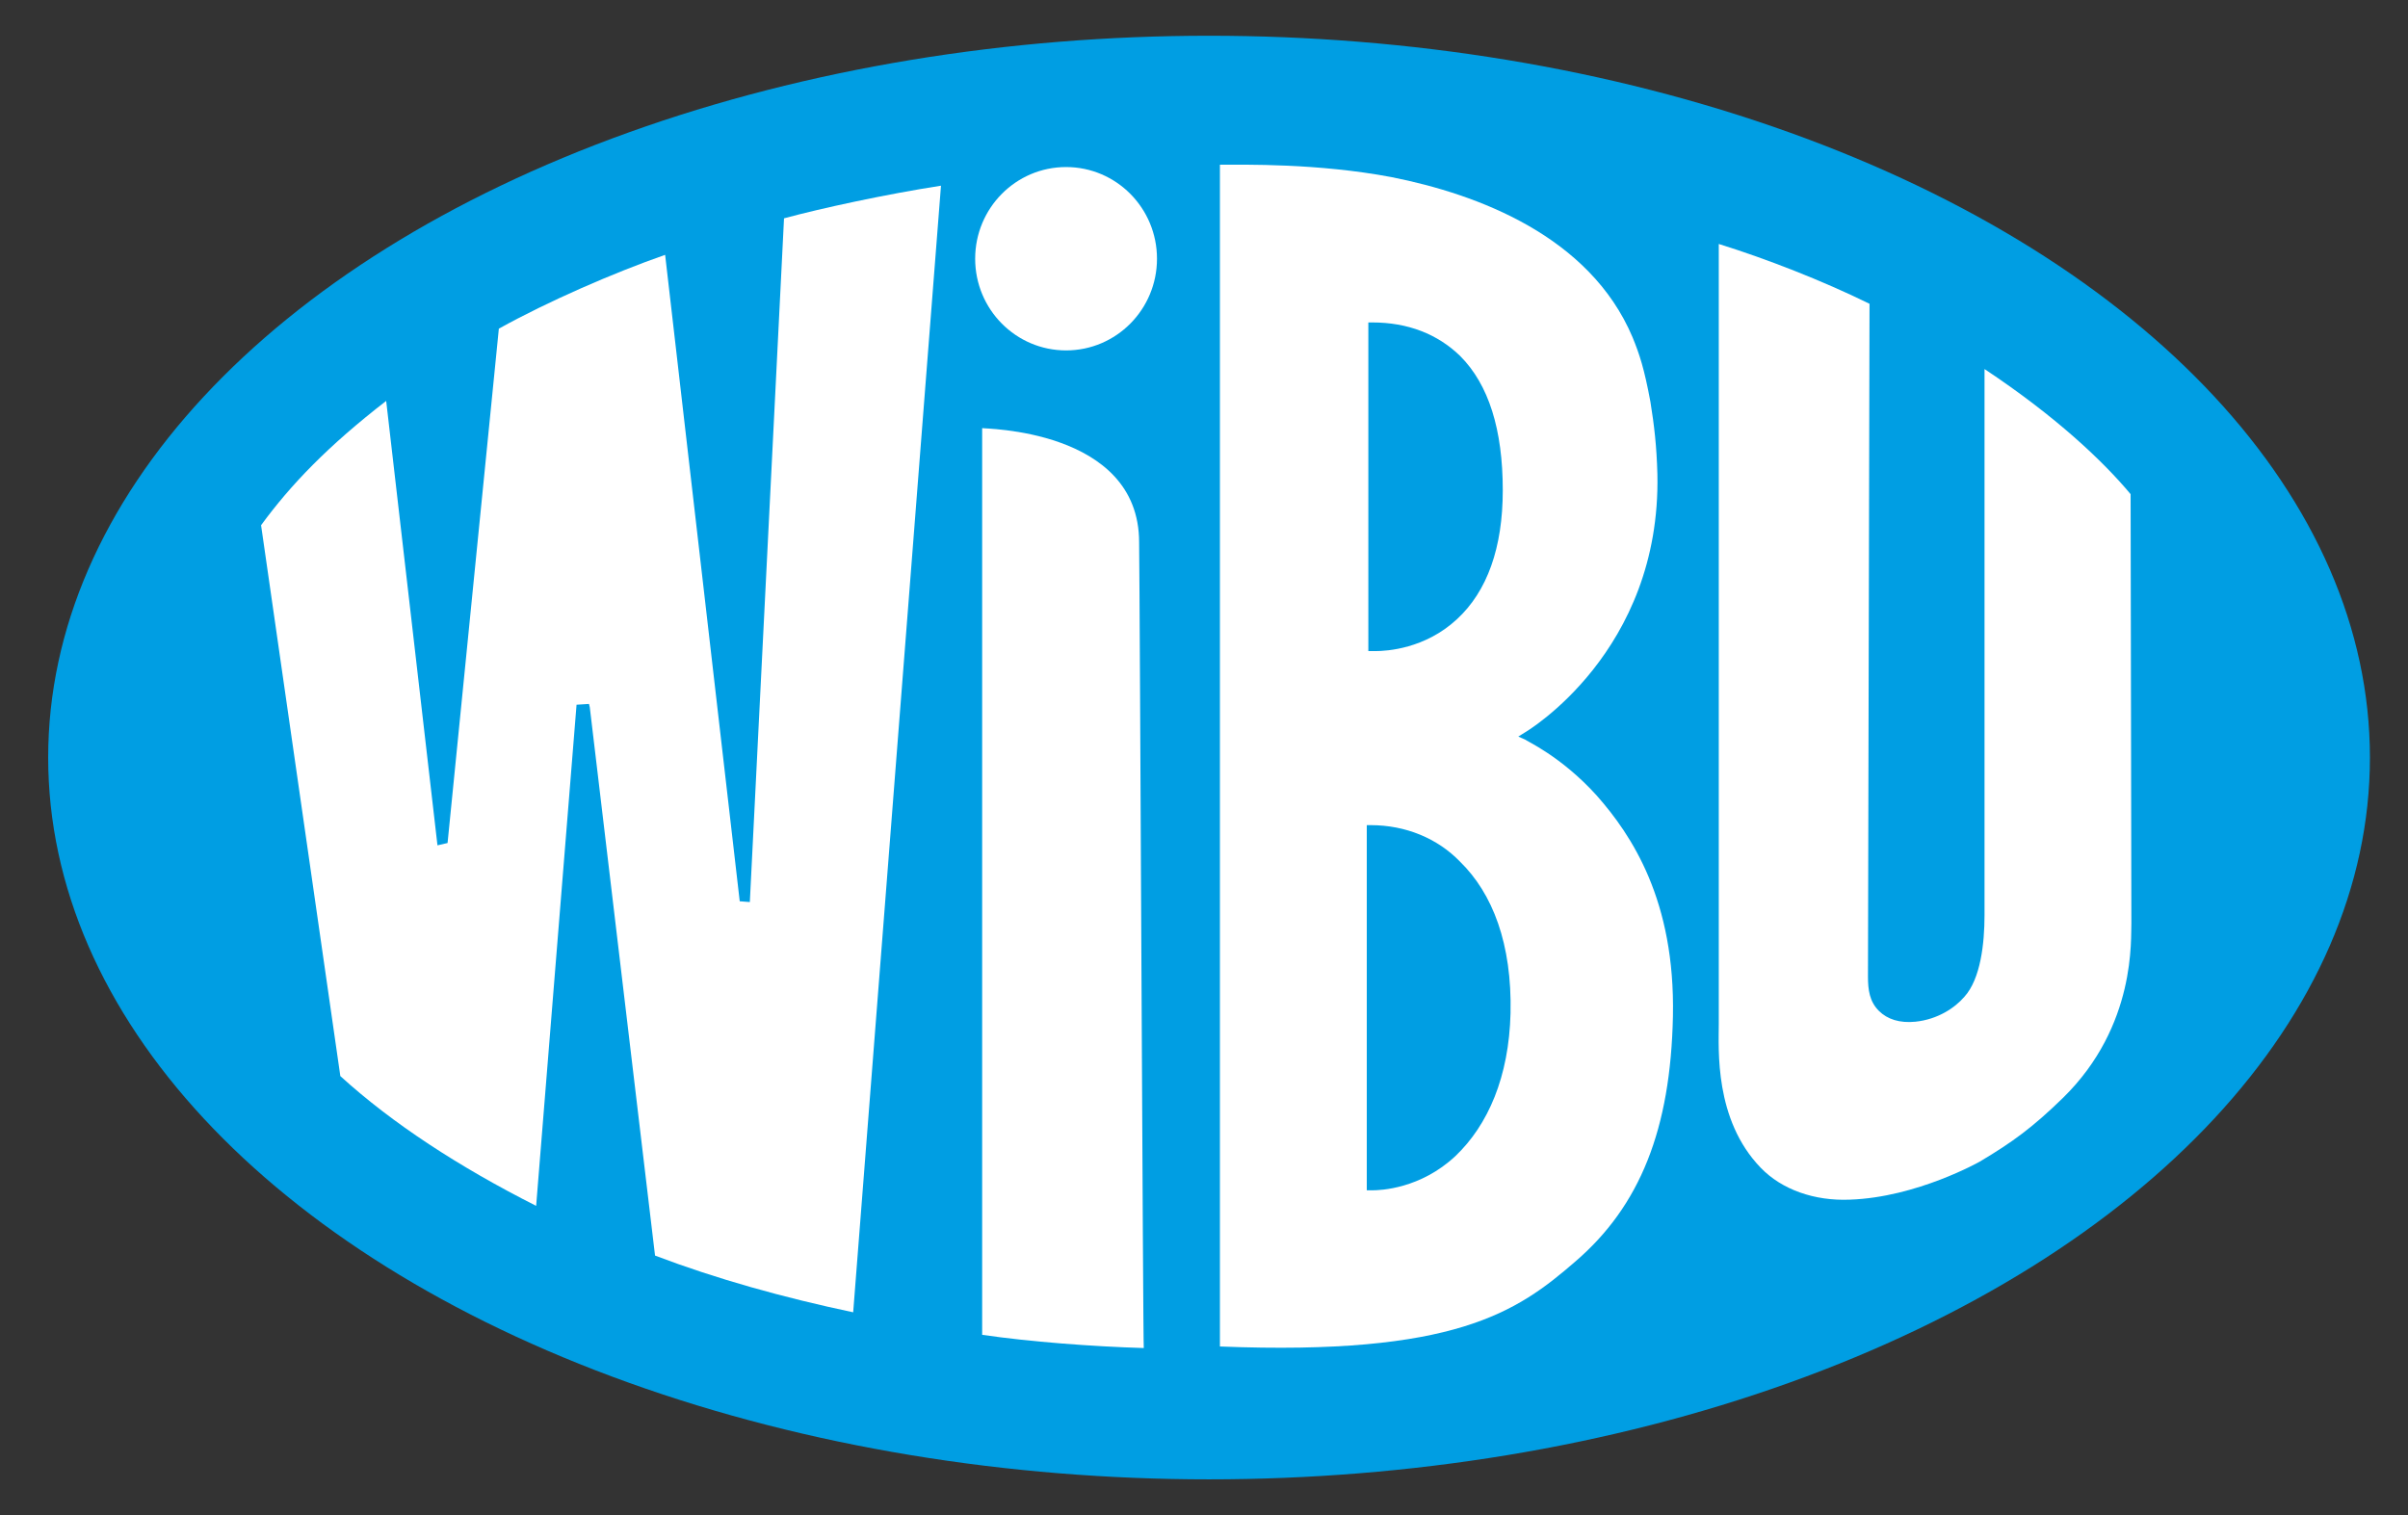
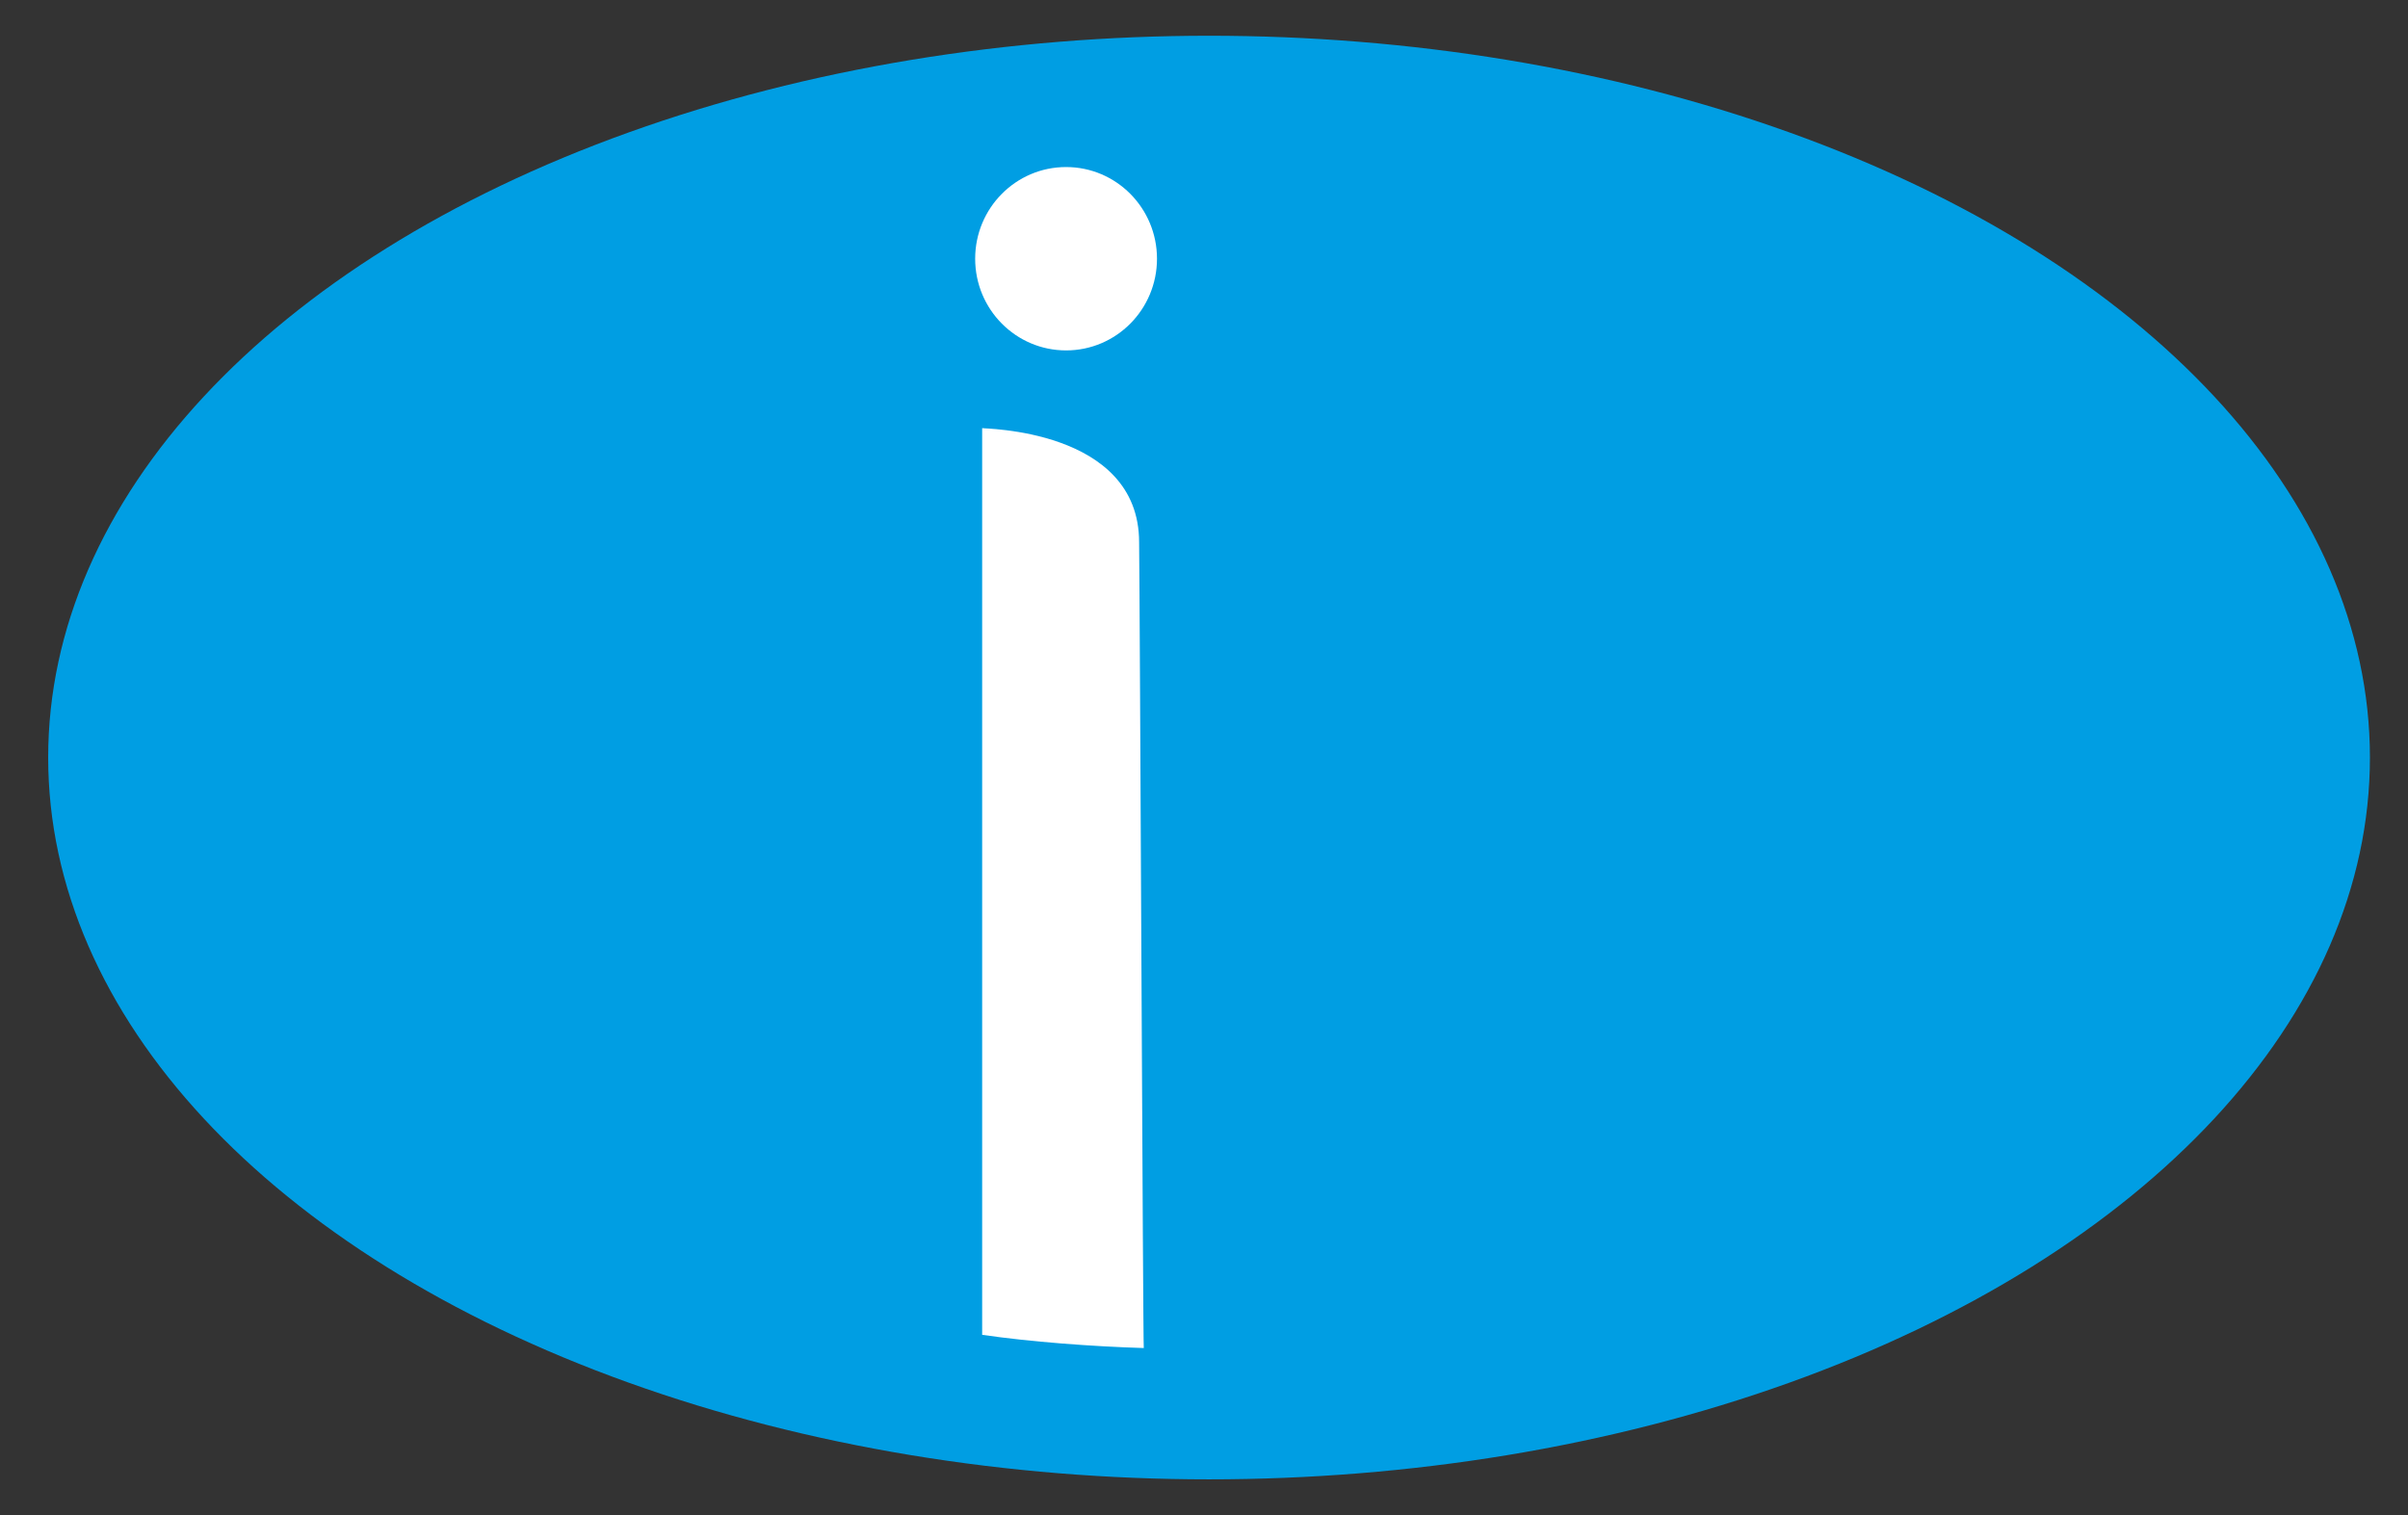
<svg xmlns="http://www.w3.org/2000/svg" version="1.1" id="Ebene_1" x="0px" y="0px" width="309.9px" height="195px" viewBox="0 0 309.9 195" style="enable-background:new 0 0 309.9 195;" xml:space="preserve">
  <rect x="0" y="0" width="309.9" height="195" fill="#333333" stroke="none" />
  <style type="text/css">
	.st0{fill:#009EE3;}
	.st1{fill:#FFFFFF;}
</style>
  <g>
    <ellipse class="st0" cx="155.6" cy="97.5" rx="149.4" ry="92.9" />
-     <path class="st1" d="M205.5,102.4c-4.6-5.1-9.2-7.1-9.2-7.2l-0.9-0.4l0.8-0.5c0.2-0.1,17.6-10.4,17.1-33.3   c-0.1-3.6-0.4-6.2-0.9-9.3c-0.8-4.3-1.4-6.1-2.3-8.3c-5.5-13-19.9-18.4-31-20.6c-9.5-1.8-19-1.6-22.1-1.6v152.1   c30.2,1.2,38.2-4.4,45.7-10.9c8.4-7.2,12.3-17.1,12.6-31.6C215.6,115.9,210,107.5,205.5,102.4z M176.1,41.5h0.5   c4.6,0,8.4,1.5,11.3,4.3c3.7,3.7,5.5,9.5,5.5,17.3c0,7.4-2,13-5.9,16.6c-4.1,3.8-9,4.1-10.5,4.1c-0.2,0-0.4,0-0.4,0l-0.5,0V41.5z    M194.4,130.4c-0.2,8.2-2.9,14.4-7.1,18.4c-4.5,4.2-9.6,4.4-10.7,4.4c-0.1,0-0.2,0-0.2,0l-0.5,0l0-47h0.5c4.5,0,8.6,1.7,11.5,4.7   C192.1,115,194.6,121.5,194.4,130.4L194.4,130.4z" />
-     <path class="st1" d="M56.3,108.8l1.3-0.3l6.6-66.2c6.3-3.5,14.8-7.2,21.4-9.5l9.6,83.2l1.3,0.1l4.4-88c4.8-1.3,13.1-3.1,20.2-4.2   l-11.3,145c-9-1.9-17.6-4.3-25.5-7.3L75.9,91l-0.1-0.4l-1.6,0.1L69,155.2c-9.9-5-18.5-10.6-25.2-16.7L33.6,67.6   c3.8-5.2,8.6-10.2,16.1-16L56.3,108.8z" />
    <path class="st1" d="M146.6,69.8c0-14.7-20.3-14.6-20.2-14.7l0,116.7c6.2,0.9,14.1,1.5,20.8,1.7C147.1,173.5,146.7,77.7,146.6,69.8   z" />
    <ellipse class="st1" cx="137.2" cy="33.3" rx="11.7" ry="11.8" />
-     <path class="st1" d="M240.6,39.1c-6.1-3-13.3-5.8-19.4-7.7l0,100.4c0,3.2-0.6,12.3,5.4,18.5c2.7,2.8,6.9,4.3,11.5,4.1   c8.6-0.3,16.7-4.9,16.7-4.9c4.2-2.5,6.8-4.4,10.7-8.2c9.5-9.3,8.7-20.6,8.8-22.5l-0.1-55.2c-3.5-4.2-9.6-10-18.8-16.1l0,70.3   c0,3.6-0.5,8.2-2.6,10.5c-1.2,1.4-3.4,2.9-6.3,3.2c-2,0.2-3.6-0.3-4.7-1.4c-1.2-1.2-1.4-2.7-1.4-4.4L240.6,39.1z" />
  </g>
</svg>